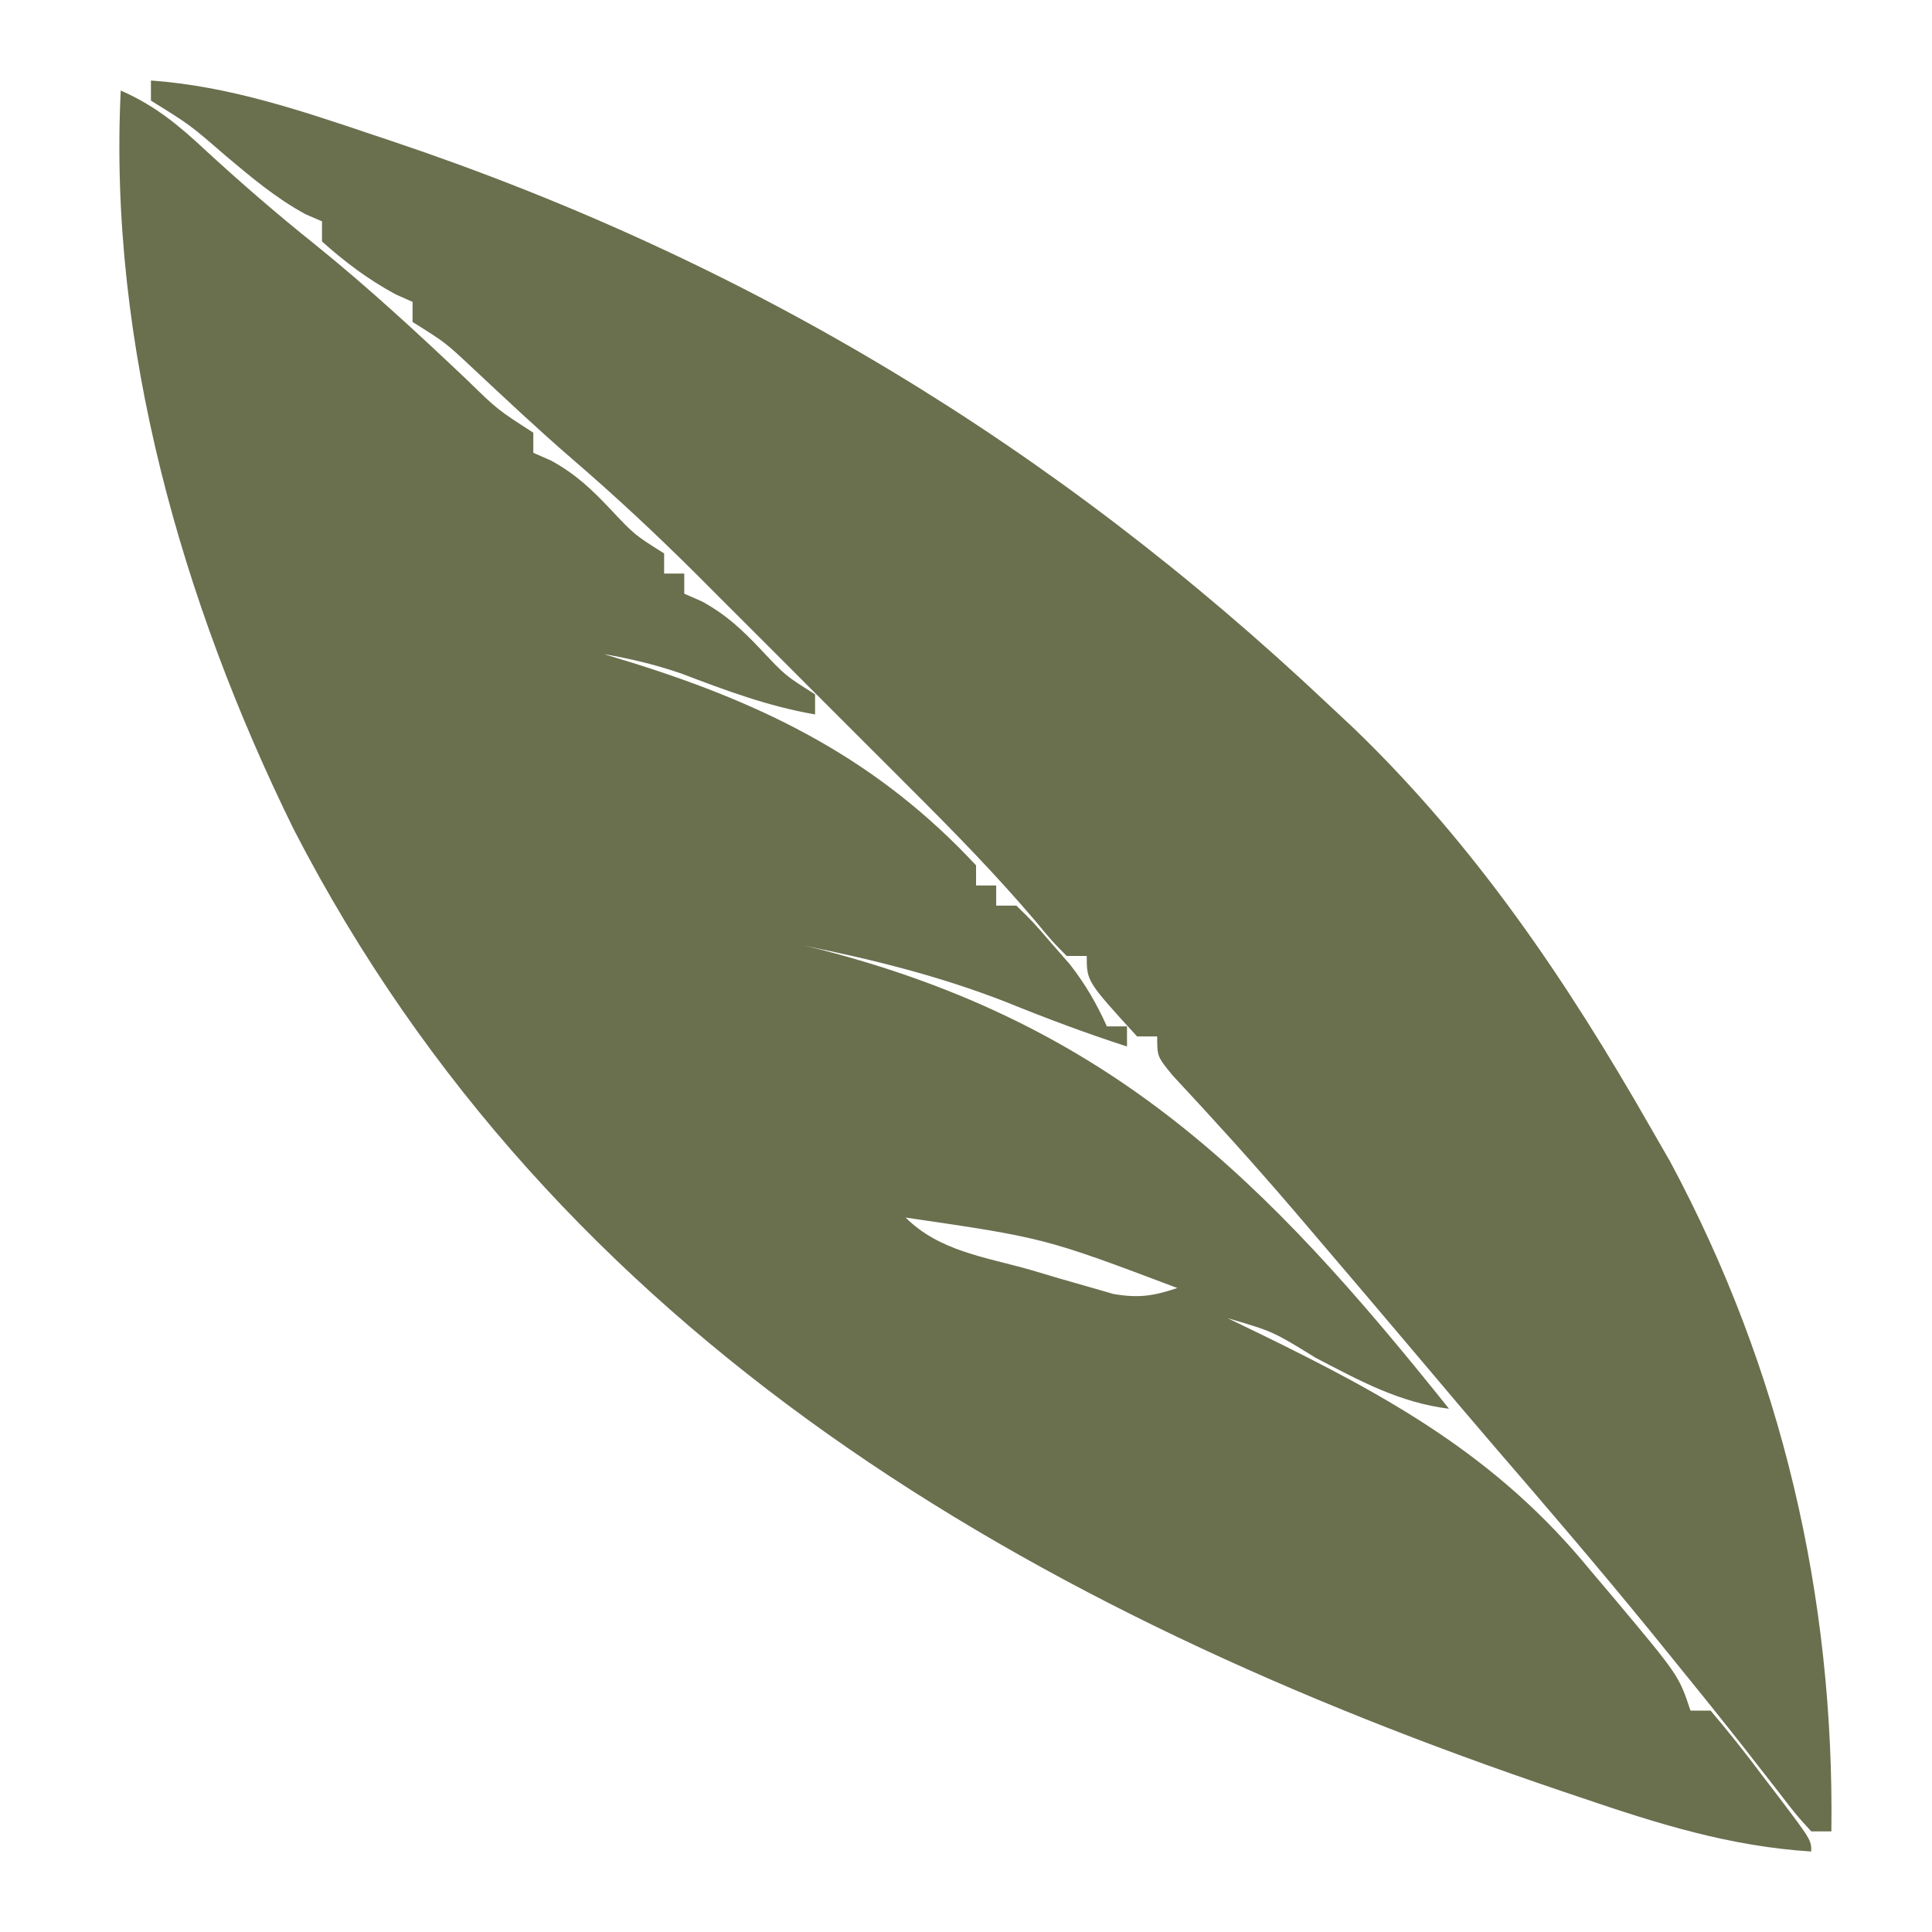
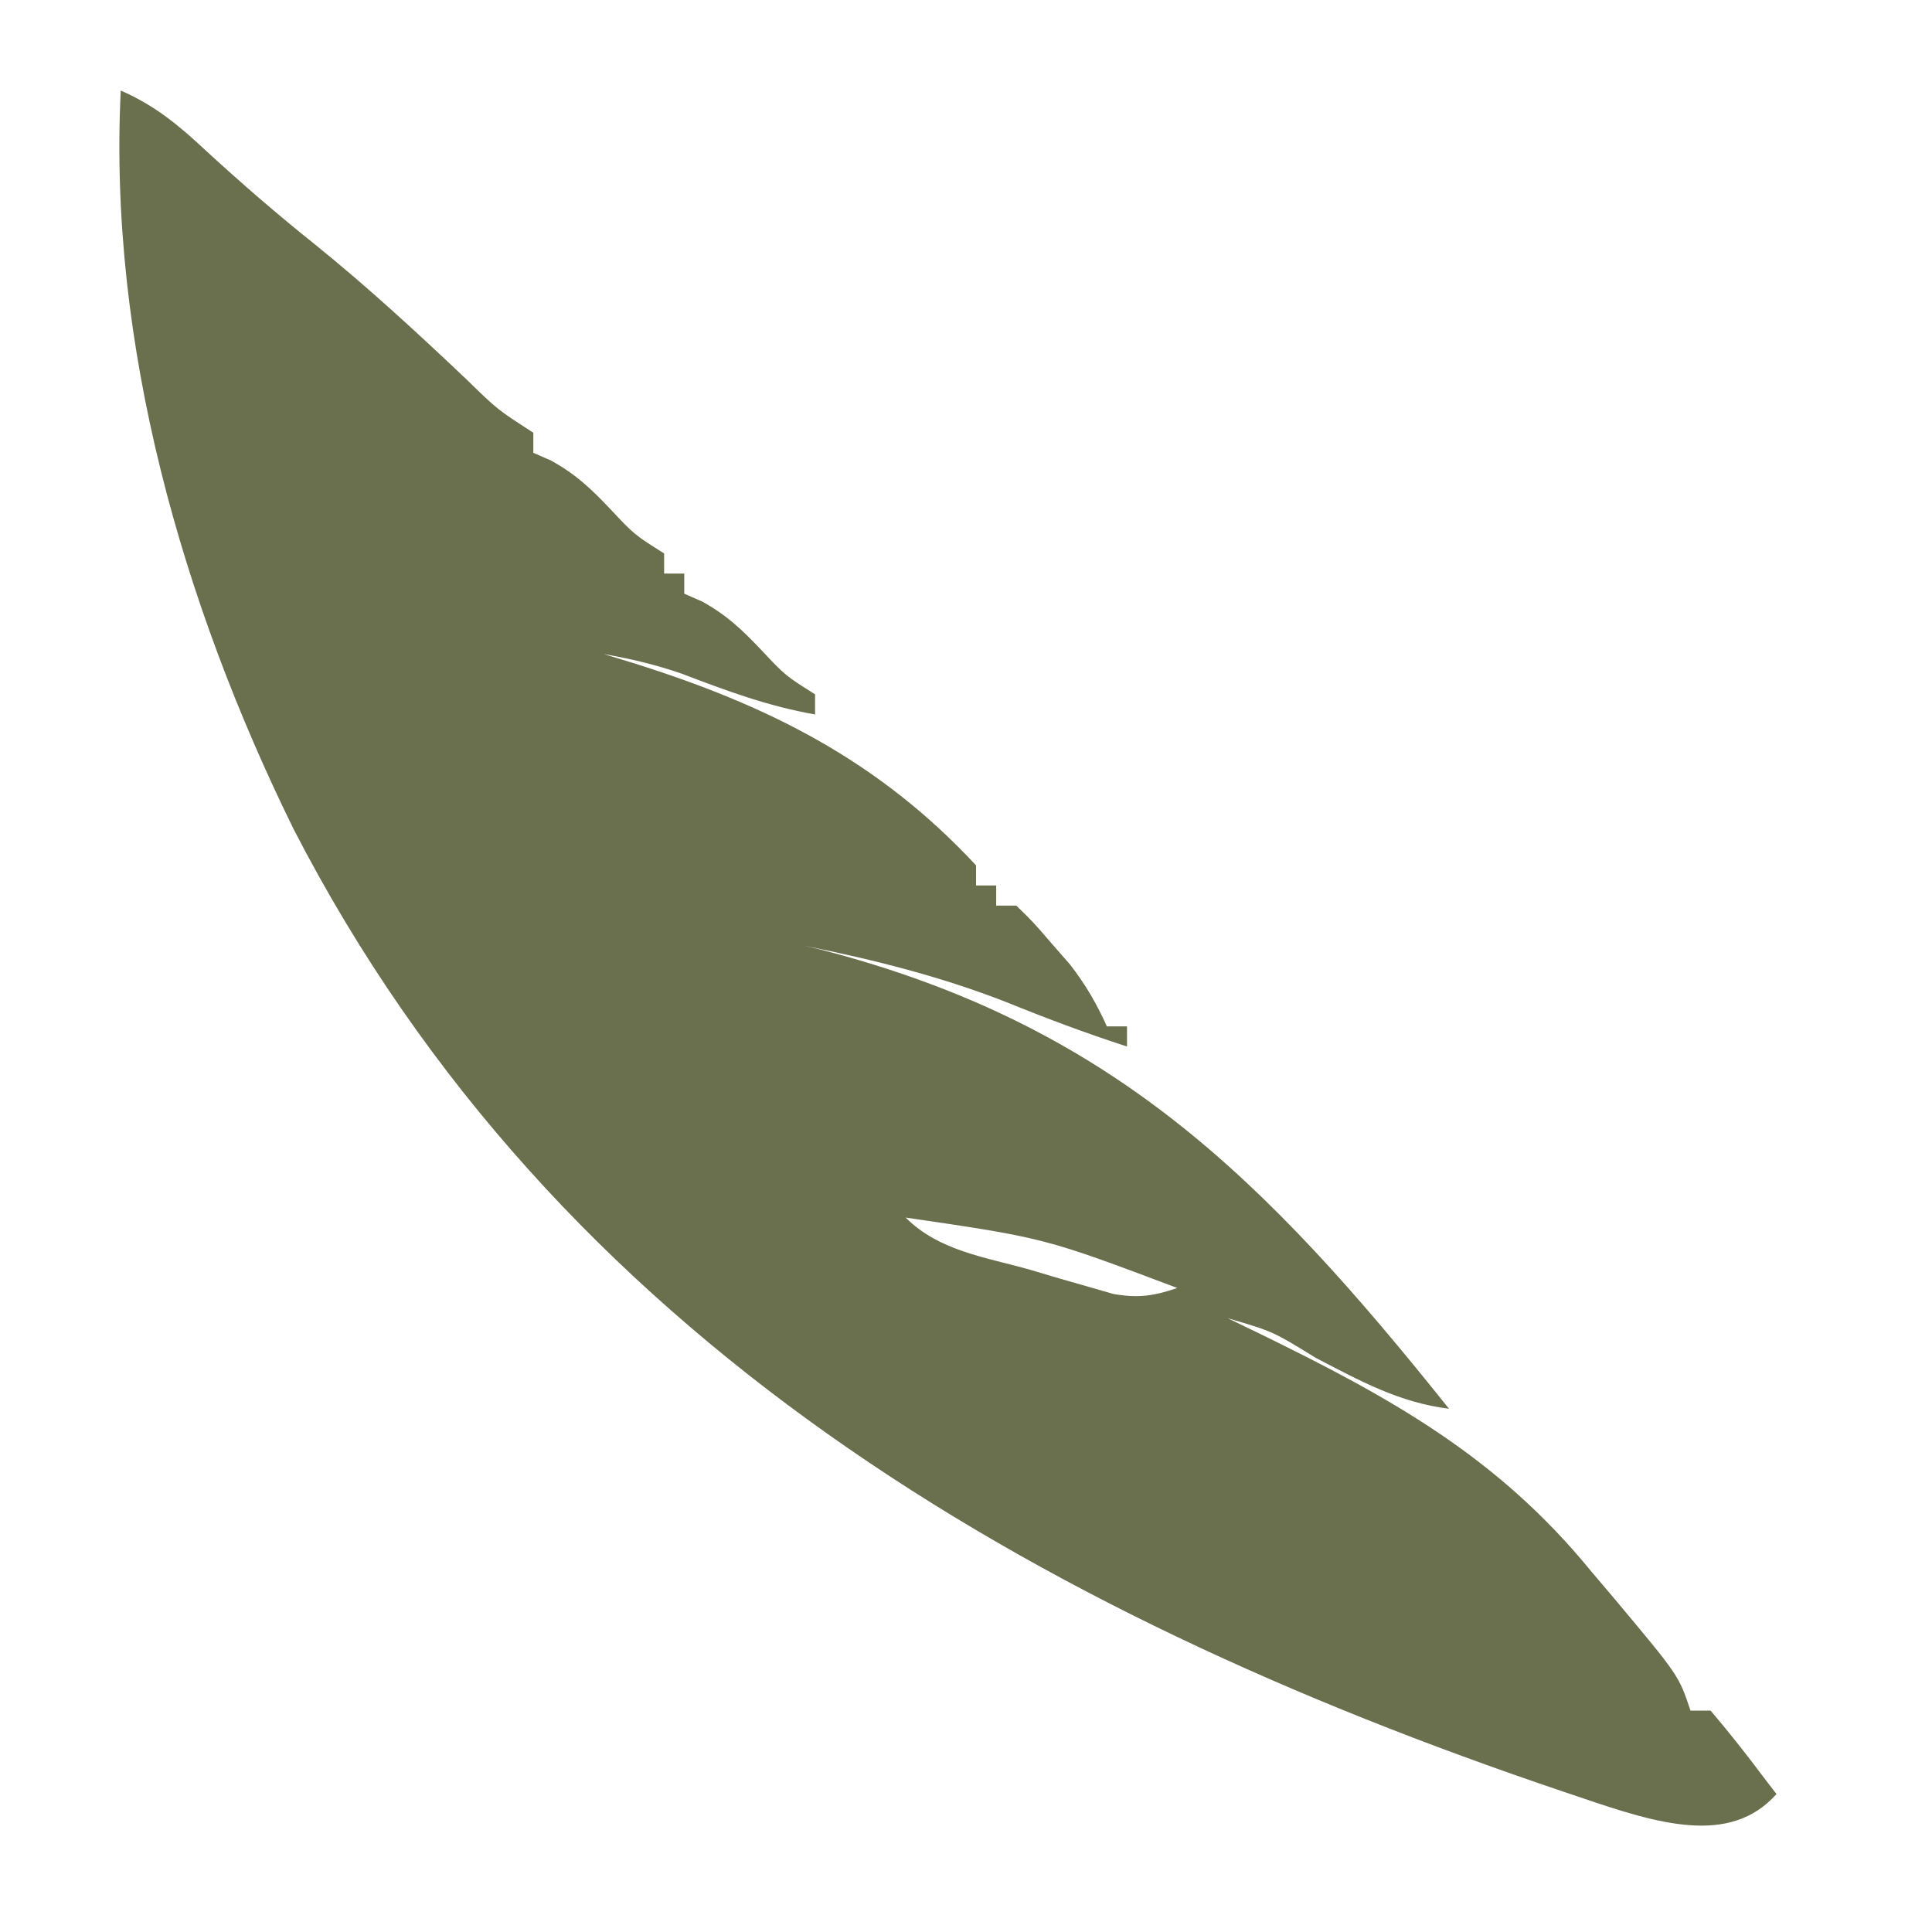
<svg xmlns="http://www.w3.org/2000/svg" version="1.1" width="192" height="192">
-   <path d="M0 0 C3.448 1.5 5.824 3.504 8.562 6.062 C12.038 9.254 15.564 12.305 19.25 15.25 C24.533 19.513 29.482 24.079 34.405 28.747 C37.45 31.717 37.45 31.717 41 34 C41 34.66 41 35.32 41 36 C41.878 36.385 41.878 36.385 42.773 36.777 C45.192 38.106 46.732 39.565 48.625 41.562 C51.045 44.14 51.045 44.14 54 46 C54 46.66 54 47.32 54 48 C54.66 48 55.32 48 56 48 C56 48.66 56 49.32 56 50 C56.878 50.385 56.878 50.385 57.773 50.777 C60.192 52.106 61.732 53.565 63.625 55.562 C66.045 58.14 66.045 58.14 69 60 C69 60.66 69 61.32 69 62 C64.326 61.187 60.136 59.625 55.719 57.938 C53.15 57.052 50.673 56.465 48 56 C48.955 56.291 49.91 56.583 50.895 56.883 C64.318 61.086 75.307 66.576 85 77 C85 77.66 85 78.32 85 79 C85.66 79 86.32 79 87 79 C87 79.66 87 80.32 87 81 C87.66 81 88.32 81 89 81 C90.656 82.609 90.656 82.609 92.5 84.75 C93.108 85.446 93.717 86.142 94.344 86.859 C95.88 88.845 96.972 90.719 98 93 C98.66 93 99.32 93 100 93 C100 93.66 100 94.32 100 95 C95.904 93.675 91.926 92.181 87.938 90.562 C81.412 88.022 74.855 86.38 68 85 C68.505 85.12 69.011 85.24 69.531 85.363 C98.401 92.809 113.723 108.123 132 131 C127.052 130.386 123.108 128.207 118.75 125.938 C114.506 123.32 114.506 123.32 110 122 C111.541 122.744 111.541 122.744 113.113 123.504 C126.017 129.797 136.761 135.72 146 147 C147.249 148.475 147.249 148.475 148.523 149.98 C154.841 157.524 154.841 157.524 156 161 C156.66 161 157.32 161 158 161 C159.792 163.112 161.47 165.223 163.125 167.438 C163.593 168.049 164.061 168.661 164.543 169.291 C168 173.852 168 173.852 168 175 C159.907 174.495 152.704 172.229 145.062 169.625 C144.41 169.405 143.758 169.185 143.086 168.959 C90.719 151.249 43.28 124.032 17.193 73.425 C6.119 50.918 -1.244 25.245 0 0 Z M78 112 C81.332 115.332 85.919 115.925 90.375 117.188 C91.814 117.616 91.814 117.616 93.281 118.053 C94.207 118.318 95.132 118.583 96.086 118.855 C96.932 119.099 97.778 119.343 98.65 119.594 C101.134 120.023 102.633 119.799 105 119 C91.789 114.018 91.789 114.018 78 112 Z" fill="#6A6F4E" transform="translate(12,9)" />
-   <path d="M0 0 C7.702 0.558 14.715 2.923 22 5.375 C22.657 5.595 23.314 5.814 23.991 6.04 C59.44 17.958 89.842 36.375 117 62 C117.856 62.802 118.712 63.604 119.594 64.43 C131.661 76.077 140.714 89.494 149 104 C149.648 105.127 150.297 106.253 150.965 107.414 C162.086 128.143 167.299 150.652 167 174 C166.34 174 165.68 174 165 174 C163.512 172.375 163.512 172.375 161.688 170 C160.975 169.087 160.262 168.175 159.527 167.234 C159.128 166.721 158.728 166.207 158.316 165.678 C155.829 162.507 153.289 159.379 150.75 156.25 C150.194 155.565 149.638 154.88 149.066 154.175 C143.964 147.912 138.716 141.783 133.437 135.67 C131.107 132.962 128.804 130.231 126.5 127.5 C122.637 122.928 118.764 118.363 114.875 113.812 C114.377 113.23 113.879 112.647 113.366 112.046 C109.525 107.567 105.574 103.204 101.547 98.891 C100 97 100 97 100 95 C99.34 95 98.68 95 98 95 C93 89.524 93 89.524 93 87 C92.34 87 91.68 87 91 87 C89.564 85.546 89.564 85.546 87.892 83.526 C84.038 78.996 79.933 74.788 75.723 70.59 C74.952 69.819 74.182 69.048 73.389 68.253 C71.771 66.634 70.151 65.017 68.531 63.4 C66.069 60.944 63.614 58.483 61.158 56.021 C59.576 54.44 57.993 52.858 56.41 51.277 C55.686 50.551 54.962 49.825 54.216 49.077 C50.195 45.074 46.084 41.237 41.78 37.539 C38.457 34.666 35.262 31.652 32.051 28.656 C29.245 26.024 29.245 26.024 26 24 C26 23.34 26 22.68 26 22 C25.443 21.753 24.886 21.505 24.312 21.25 C21.576 19.771 19.323 18.065 17 16 C17 15.34 17 14.68 17 14 C16.456 13.764 15.912 13.528 15.352 13.285 C12.375 11.659 9.971 9.617 7.375 7.438 C3.889 4.413 3.889 4.413 0 2 C0 1.34 0 0.68 0 0 Z" fill="#6A6F4E" transform="translate(15,8)" />
+   <path d="M0 0 C3.448 1.5 5.824 3.504 8.562 6.062 C12.038 9.254 15.564 12.305 19.25 15.25 C24.533 19.513 29.482 24.079 34.405 28.747 C37.45 31.717 37.45 31.717 41 34 C41 34.66 41 35.32 41 36 C41.878 36.385 41.878 36.385 42.773 36.777 C45.192 38.106 46.732 39.565 48.625 41.562 C51.045 44.14 51.045 44.14 54 46 C54 46.66 54 47.32 54 48 C54.66 48 55.32 48 56 48 C56 48.66 56 49.32 56 50 C56.878 50.385 56.878 50.385 57.773 50.777 C60.192 52.106 61.732 53.565 63.625 55.562 C66.045 58.14 66.045 58.14 69 60 C69 60.66 69 61.32 69 62 C64.326 61.187 60.136 59.625 55.719 57.938 C53.15 57.052 50.673 56.465 48 56 C48.955 56.291 49.91 56.583 50.895 56.883 C64.318 61.086 75.307 66.576 85 77 C85 77.66 85 78.32 85 79 C85.66 79 86.32 79 87 79 C87 79.66 87 80.32 87 81 C87.66 81 88.32 81 89 81 C90.656 82.609 90.656 82.609 92.5 84.75 C93.108 85.446 93.717 86.142 94.344 86.859 C95.88 88.845 96.972 90.719 98 93 C98.66 93 99.32 93 100 93 C100 93.66 100 94.32 100 95 C95.904 93.675 91.926 92.181 87.938 90.562 C81.412 88.022 74.855 86.38 68 85 C68.505 85.12 69.011 85.24 69.531 85.363 C98.401 92.809 113.723 108.123 132 131 C127.052 130.386 123.108 128.207 118.75 125.938 C114.506 123.32 114.506 123.32 110 122 C111.541 122.744 111.541 122.744 113.113 123.504 C126.017 129.797 136.761 135.72 146 147 C147.249 148.475 147.249 148.475 148.523 149.98 C154.841 157.524 154.841 157.524 156 161 C156.66 161 157.32 161 158 161 C159.792 163.112 161.47 165.223 163.125 167.438 C163.593 168.049 164.061 168.661 164.543 169.291 C159.907 174.495 152.704 172.229 145.062 169.625 C144.41 169.405 143.758 169.185 143.086 168.959 C90.719 151.249 43.28 124.032 17.193 73.425 C6.119 50.918 -1.244 25.245 0 0 Z M78 112 C81.332 115.332 85.919 115.925 90.375 117.188 C91.814 117.616 91.814 117.616 93.281 118.053 C94.207 118.318 95.132 118.583 96.086 118.855 C96.932 119.099 97.778 119.343 98.65 119.594 C101.134 120.023 102.633 119.799 105 119 C91.789 114.018 91.789 114.018 78 112 Z" fill="#6A6F4E" transform="translate(12,9)" />
</svg>